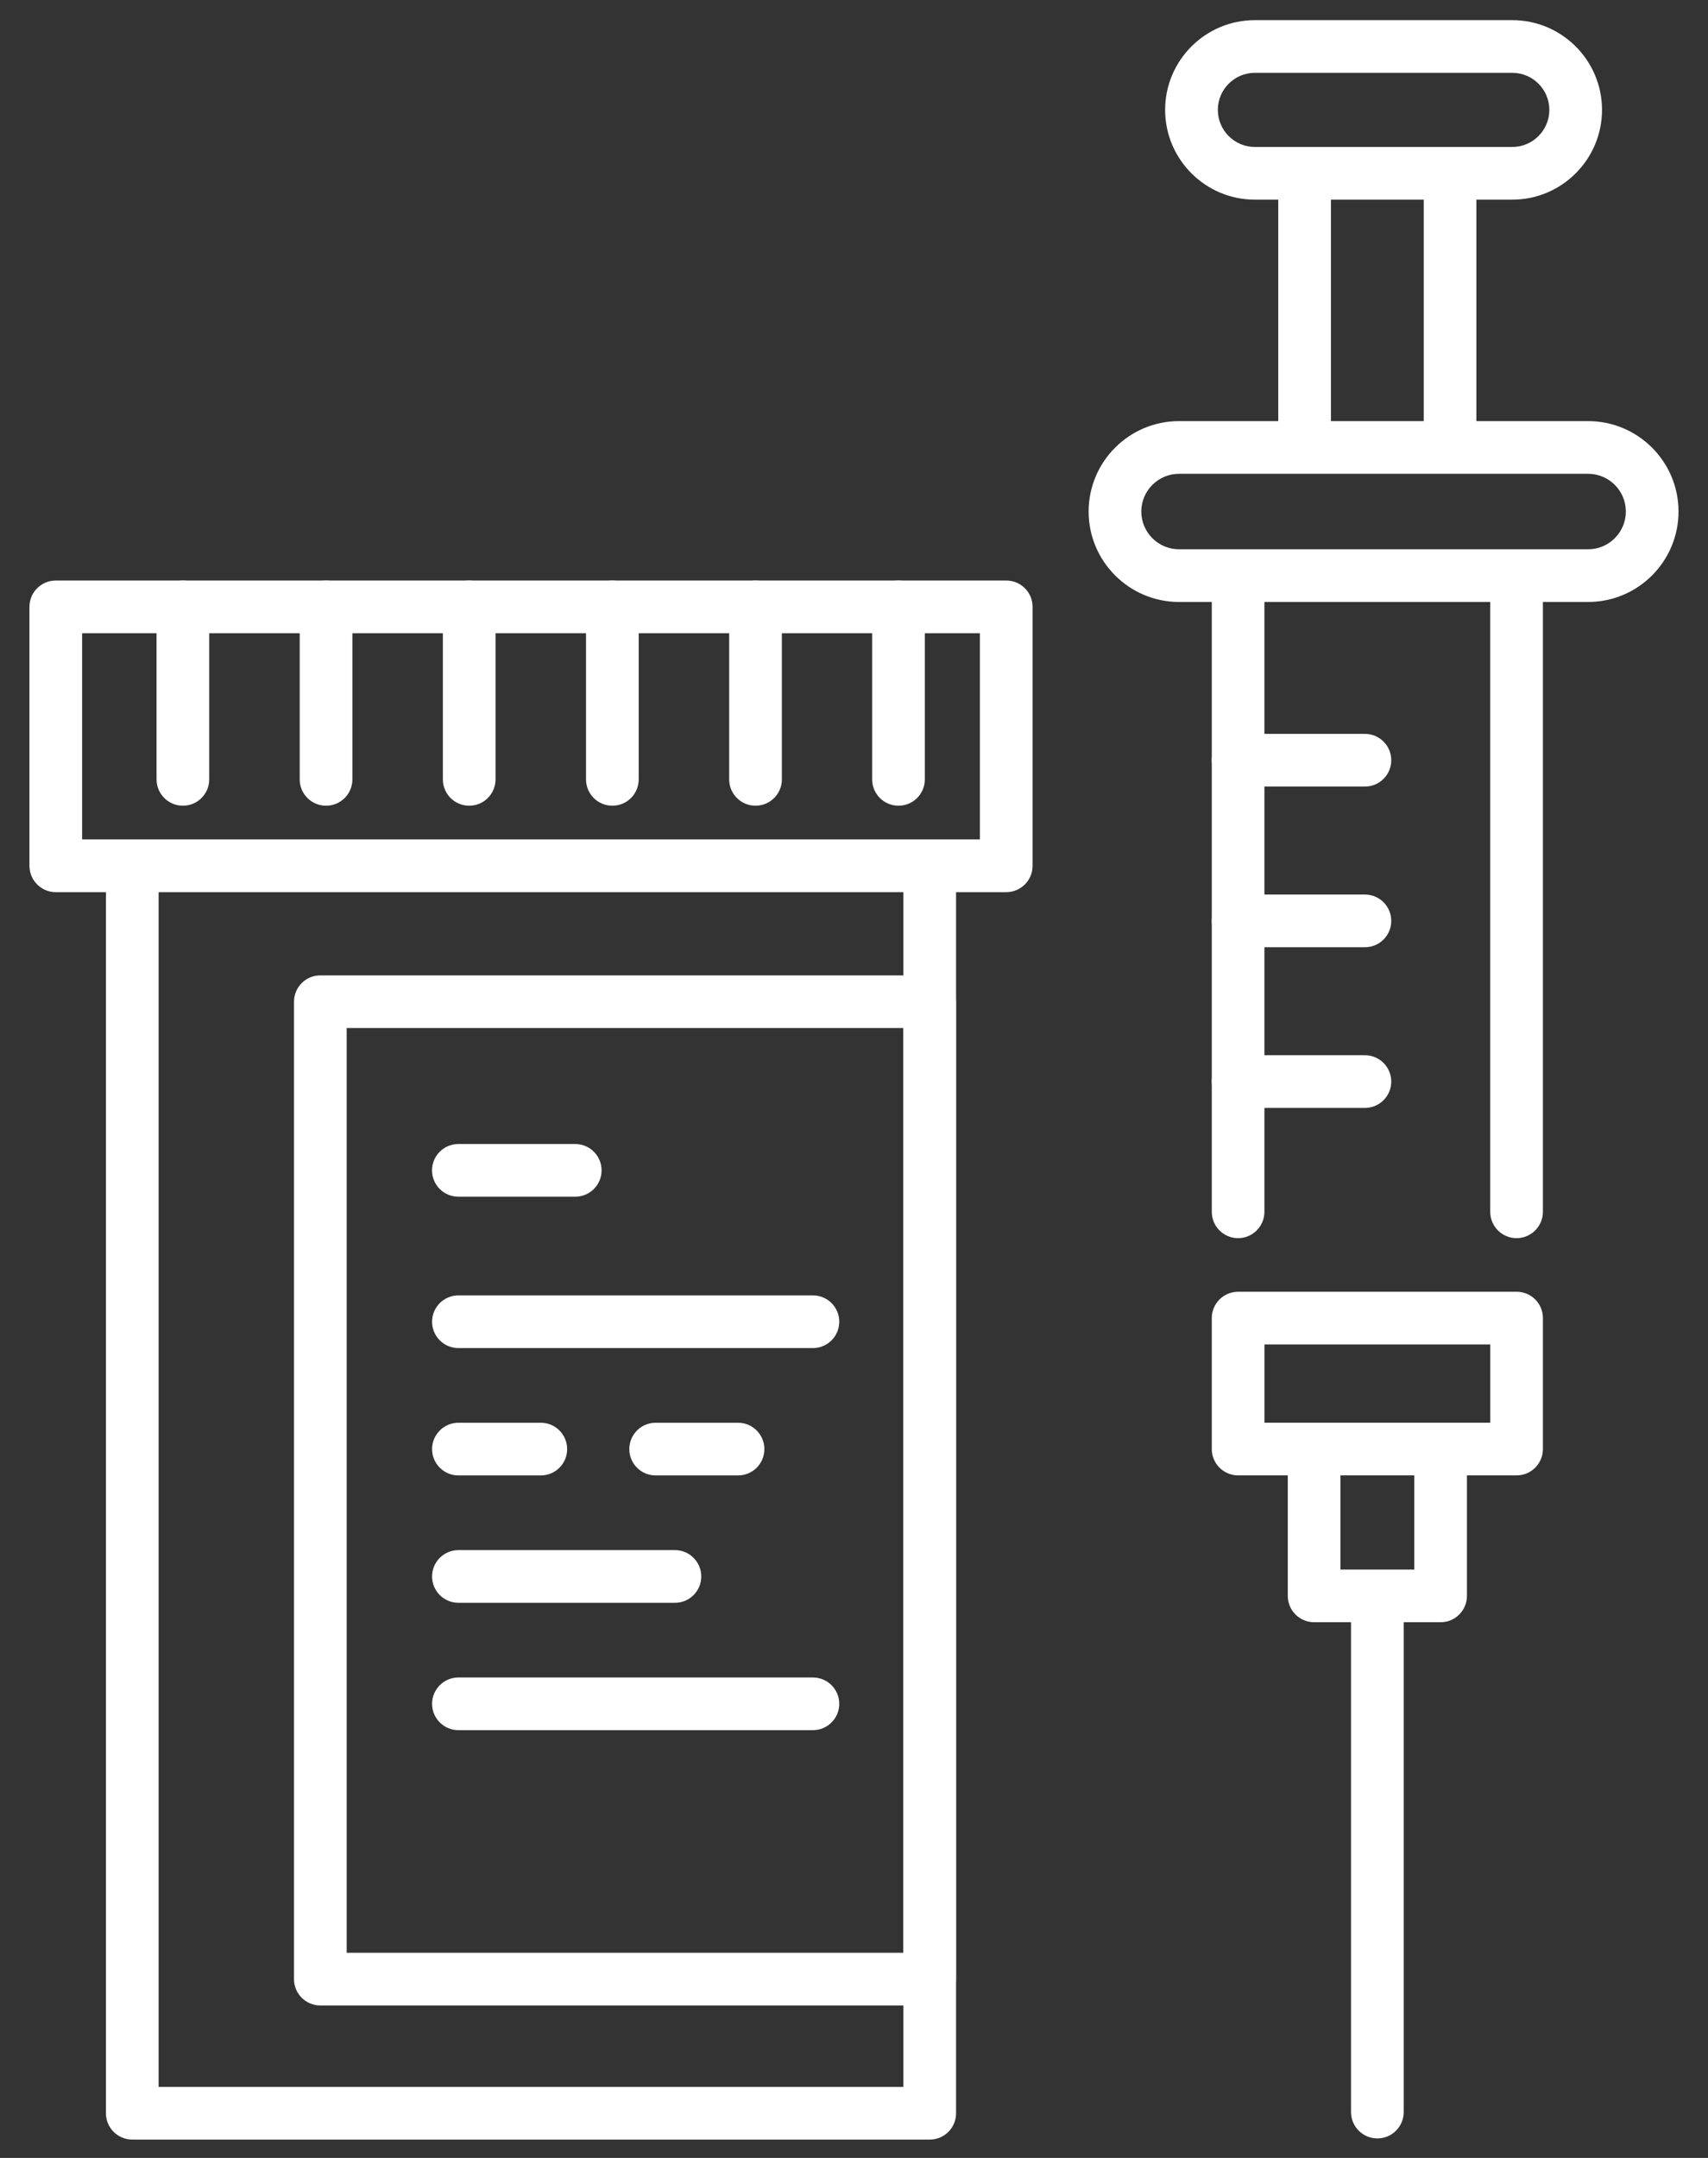
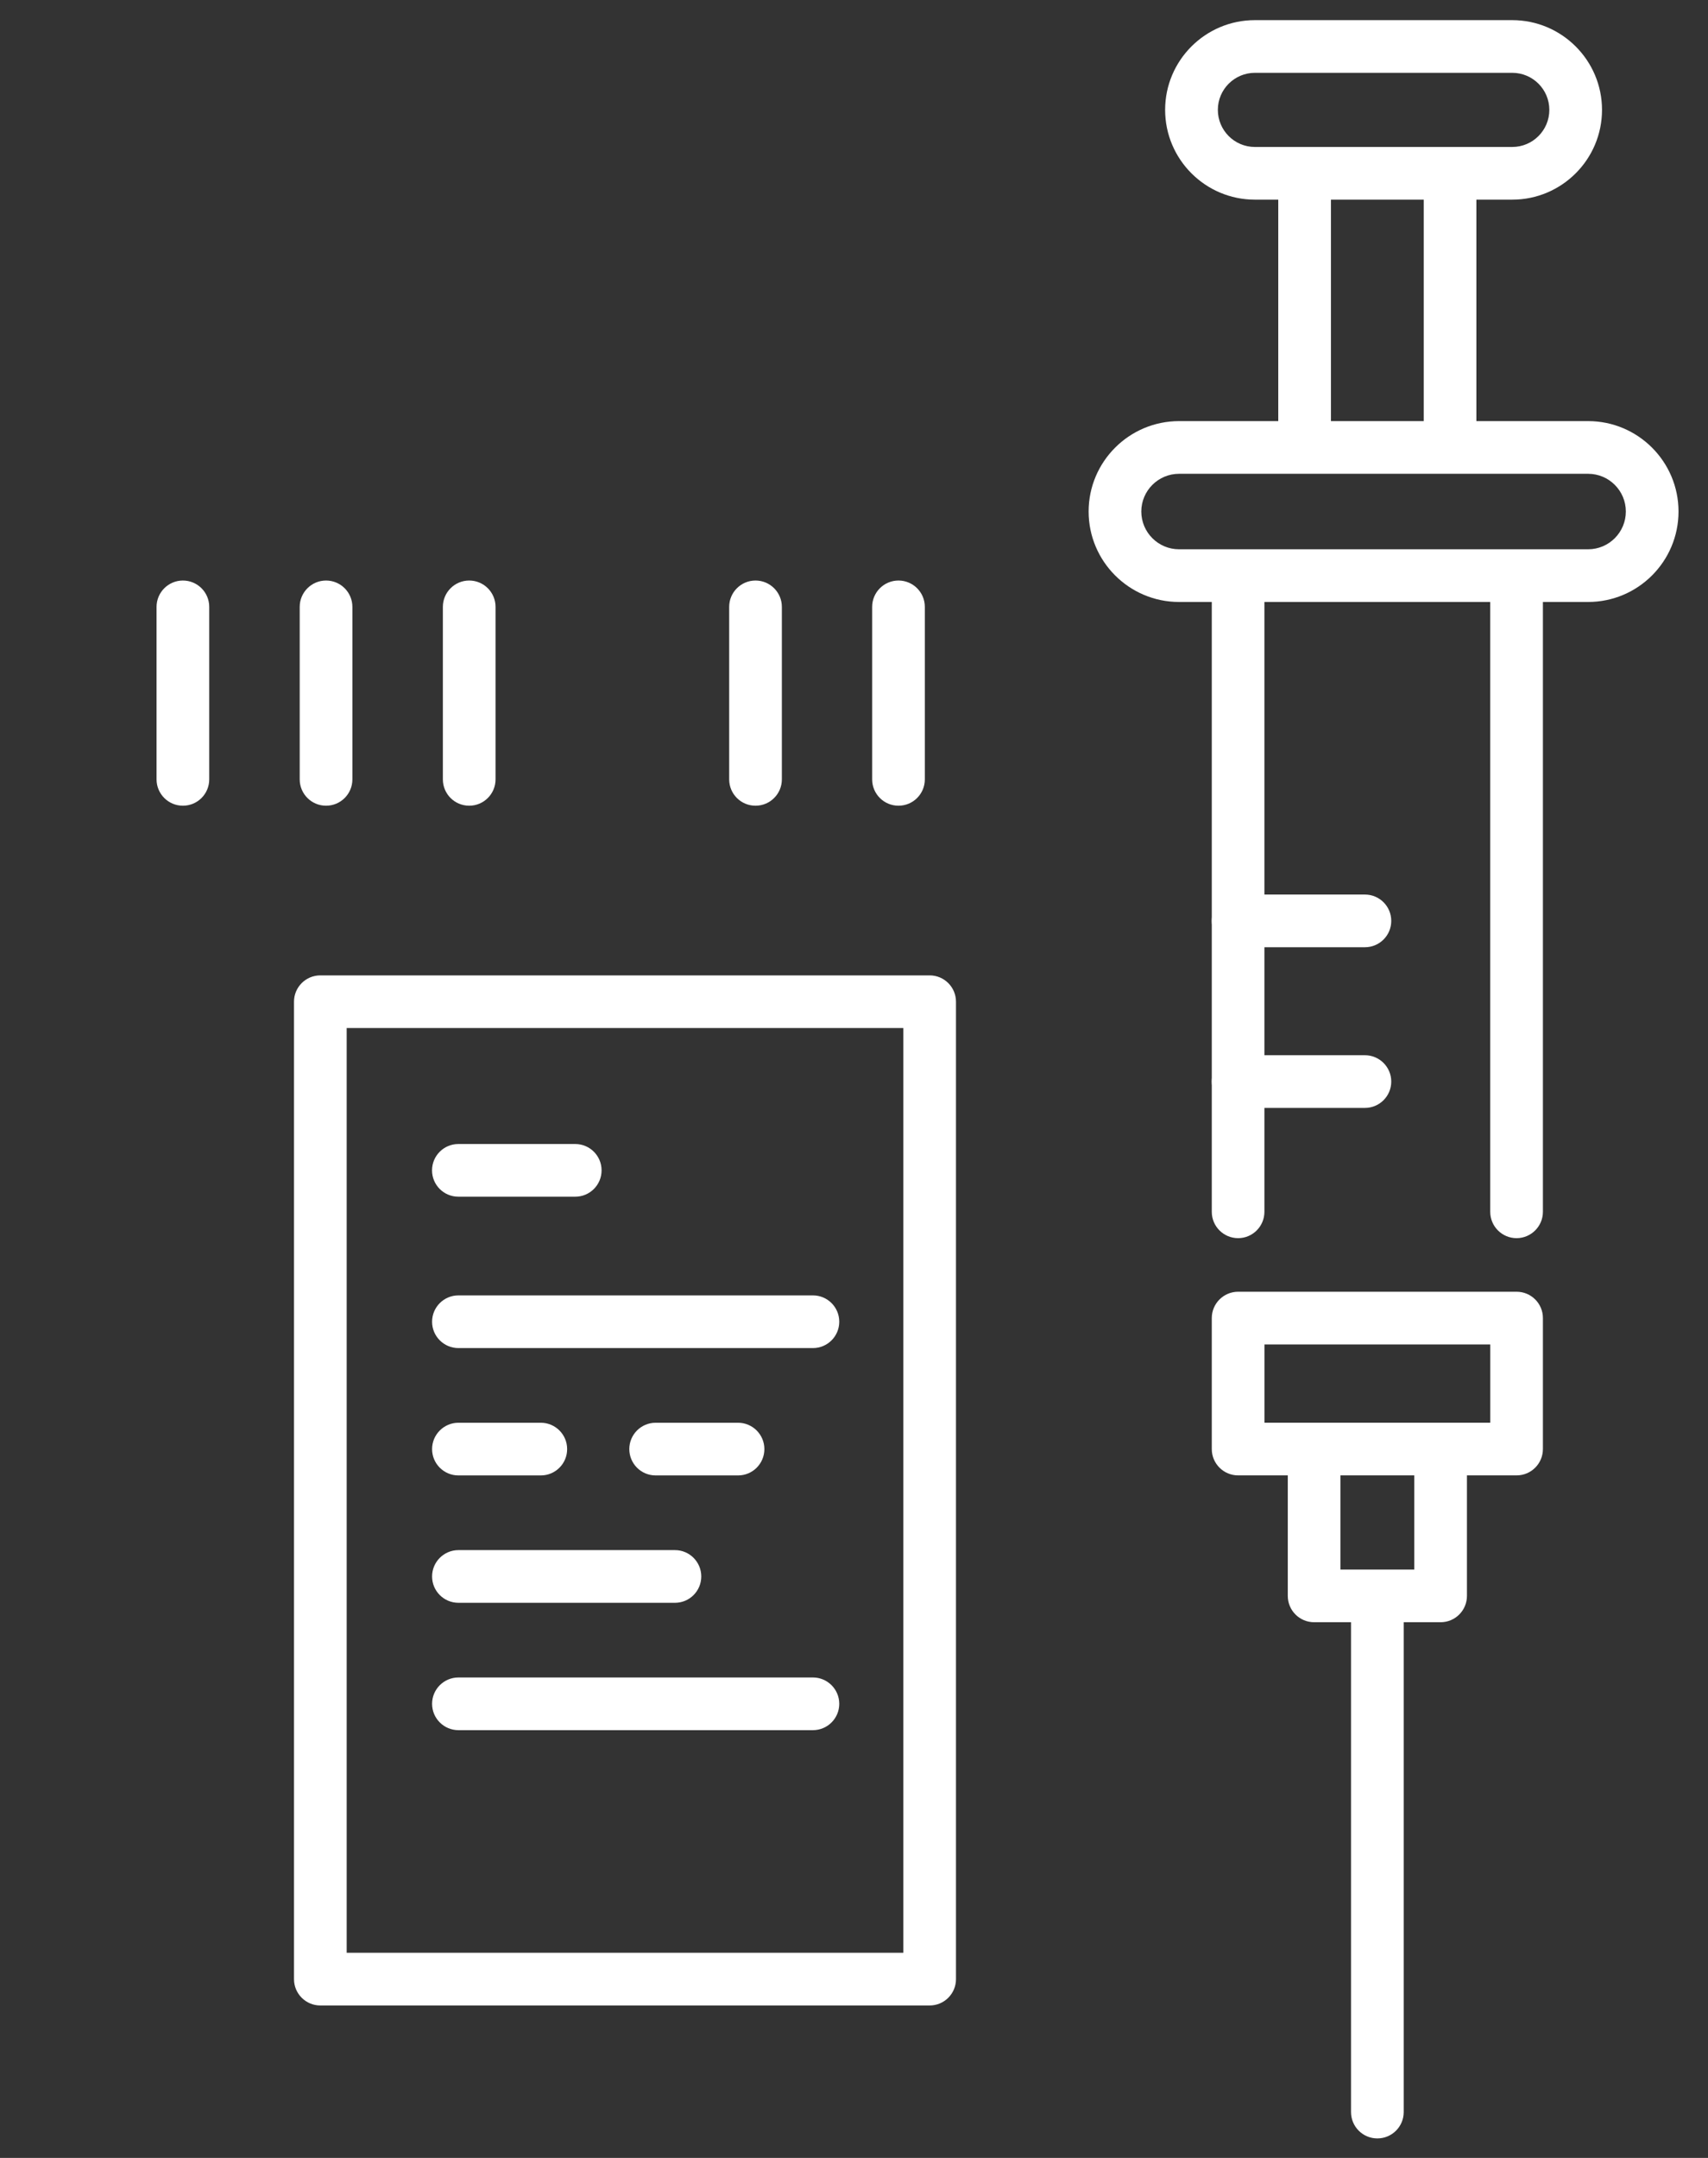
<svg xmlns="http://www.w3.org/2000/svg" width="38" height="48" viewBox="0 0 38 48" fill="none">
  <rect x="0" y="0" width="38" height="48" fill="#333333" stroke="none" />
-   <path d="M30.367 17.496H27.545C27.221 17.496 26.959 17.234 26.959 16.91C26.959 16.586 27.221 16.324 27.545 16.324H30.367C30.691 16.324 30.953 16.586 30.953 16.91C30.953 17.234 30.691 17.496 30.367 17.496Z" fill="white" />
  <path d="M30.367 21.07H27.545C27.221 21.07 26.959 20.808 26.959 20.484C26.959 20.16 27.221 19.898 27.545 19.898H30.367C30.691 19.898 30.953 20.16 30.953 20.484C30.953 20.808 30.691 21.07 30.367 21.07Z" fill="white" />
  <path d="M30.367 24.644H27.545C27.221 24.644 26.959 24.382 26.959 24.058C26.959 23.735 27.221 23.472 27.545 23.472H30.367C30.691 23.472 30.953 23.735 30.953 24.058C30.953 24.382 30.691 24.644 30.367 24.644Z" fill="white" />
  <path d="M20.683 44.609H7.127C6.803 44.609 6.541 44.347 6.541 44.023V22.282C6.541 21.958 6.803 21.696 7.127 21.696H20.683C21.007 21.696 21.269 21.958 21.269 22.282V44.023C21.269 44.347 21.007 44.609 20.683 44.609ZM7.713 43.437H20.098V22.867H7.713V43.437Z" fill="white" />
  <path d="M4.069 17.922C3.746 17.922 3.483 17.66 3.483 17.336V13.499C3.483 13.176 3.746 12.913 4.069 12.913C4.393 12.913 4.655 13.176 4.655 13.499V17.336C4.655 17.66 4.393 17.922 4.069 17.922Z" fill="white" />
  <path d="M7.254 17.922C6.931 17.922 6.668 17.66 6.668 17.336V13.499C6.668 13.176 6.931 12.913 7.254 12.913C7.578 12.913 7.84 13.176 7.84 13.499V17.336C7.84 17.66 7.578 17.922 7.254 17.922Z" fill="white" />
  <path d="M10.439 17.922C10.115 17.922 9.853 17.66 9.853 17.336V13.499C9.853 13.176 10.115 12.913 10.439 12.913C10.763 12.913 11.025 13.176 11.025 13.499V17.336C11.025 17.66 10.762 17.922 10.439 17.922Z" fill="white" />
-   <path d="M13.624 17.922C13.3 17.922 13.038 17.66 13.038 17.336V13.499C13.038 13.176 13.3 12.913 13.624 12.913C13.948 12.913 14.21 13.176 14.21 13.499V17.336C14.21 17.66 13.948 17.922 13.624 17.922Z" fill="white" />
  <path d="M16.809 17.922C16.485 17.922 16.223 17.66 16.223 17.336V13.499C16.223 13.176 16.485 12.913 16.809 12.913C17.132 12.913 17.395 13.176 17.395 13.499V17.336C17.395 17.66 17.132 17.922 16.809 17.922Z" fill="white" />
  <path d="M19.99 17.922C19.666 17.922 19.404 17.66 19.404 17.336V13.499C19.404 13.176 19.666 12.913 19.99 12.913C20.313 12.913 20.576 13.176 20.576 13.499V17.336C20.576 17.66 20.313 17.922 19.99 17.922Z" fill="white" />
  <path d="M12.798 26.619H10.198C9.874 26.619 9.612 26.357 9.612 26.033C9.612 25.709 9.874 25.447 10.198 25.447H12.798C13.122 25.447 13.384 25.709 13.384 26.033C13.384 26.357 13.122 26.619 12.798 26.619Z" fill="white" />
-   <path d="M22.387 12.913H1.241C0.918 12.913 0.655 13.175 0.655 13.498V19.259C0.655 19.582 0.918 19.845 1.241 19.845H2.357V47.006C2.357 47.33 2.62 47.592 2.943 47.592H20.685C21.009 47.592 21.271 47.33 21.271 47.006V19.845H22.387C22.711 19.845 22.973 19.582 22.973 19.259V13.498C22.973 13.175 22.711 12.913 22.387 12.913ZM20.099 46.42H3.529V19.845H20.099V46.42ZM21.801 18.672H1.827V14.085H21.801V18.672Z" fill="white" />
  <path d="M35.333 9.367H32.847V4.441H33.645C34.746 4.441 35.642 3.545 35.642 2.444C35.642 1.343 34.746 0.448 33.645 0.448H27.919C26.818 0.448 25.922 1.343 25.922 2.444C25.922 3.545 26.818 4.441 27.919 4.441H28.439V9.367H26.232C25.123 9.367 24.22 10.269 24.22 11.378C24.22 12.488 25.123 13.39 26.232 13.39H26.96V26.955C26.96 27.278 27.222 27.541 27.546 27.541C27.869 27.541 28.131 27.278 28.131 26.955V13.39H33.155V26.955C33.155 27.278 33.417 27.541 33.741 27.541C34.064 27.541 34.327 27.278 34.327 26.955V13.39H35.333C36.442 13.39 37.344 12.488 37.344 11.378C37.344 10.269 36.442 9.367 35.333 9.367ZM27.095 2.444C27.095 1.989 27.465 1.62 27.919 1.62H33.646C34.1 1.62 34.47 1.989 34.47 2.444C34.47 2.899 34.1 3.269 33.646 3.269H27.919C27.464 3.269 27.095 2.899 27.095 2.444ZM29.611 4.441H31.675V9.367H29.611V4.441ZM35.333 12.218H26.232C25.769 12.218 25.392 11.842 25.392 11.378C25.392 10.915 25.769 10.539 26.232 10.539H35.333C35.796 10.539 36.172 10.915 36.172 11.378C36.172 11.841 35.796 12.218 35.333 12.218Z" fill="white" />
  <path d="M33.742 28.733H27.546C27.223 28.733 26.96 28.995 26.96 29.319V32.232C26.96 32.556 27.223 32.818 27.546 32.818H28.651V35.498C28.651 35.822 28.913 36.084 29.237 36.084H30.058V46.98C30.058 47.304 30.32 47.566 30.644 47.566C30.968 47.566 31.23 47.304 31.23 46.98V36.084H32.051C32.375 36.084 32.637 35.822 32.637 35.498V32.818H33.741C34.065 32.818 34.327 32.556 34.327 32.232V29.319C34.328 28.995 34.065 28.733 33.742 28.733ZM31.465 34.912H29.823V32.818H31.465V34.912ZM33.156 31.646H28.132V29.905H33.156V31.646Z" fill="white" />
  <path d="M10.199 29.986H18.086C18.41 29.986 18.672 29.724 18.672 29.4C18.672 29.076 18.41 28.814 18.086 28.814H10.199C9.876 28.814 9.613 29.076 9.613 29.4C9.613 29.724 9.876 29.986 10.199 29.986Z" fill="white" />
  <path d="M10.199 32.819H12.032C12.356 32.819 12.618 32.557 12.618 32.233C12.618 31.91 12.356 31.647 12.032 31.647H10.199C9.876 31.647 9.613 31.91 9.613 32.233C9.613 32.557 9.876 32.819 10.199 32.819Z" fill="white" />
  <path d="M16.42 31.647H14.587C14.263 31.647 14.001 31.91 14.001 32.233C14.001 32.557 14.263 32.819 14.587 32.819H16.42C16.744 32.819 17.006 32.557 17.006 32.233C17.006 31.91 16.744 31.647 16.42 31.647Z" fill="white" />
  <path d="M10.199 35.652H15.017C15.34 35.652 15.602 35.39 15.602 35.066C15.602 34.743 15.34 34.48 15.017 34.48H10.199C9.876 34.48 9.613 34.743 9.613 35.066C9.613 35.39 9.876 35.652 10.199 35.652Z" fill="white" />
  <path d="M18.086 37.313H10.199C9.876 37.313 9.613 37.576 9.613 37.899C9.613 38.223 9.876 38.485 10.199 38.485H18.086C18.41 38.485 18.672 38.223 18.672 37.899C18.672 37.576 18.41 37.313 18.086 37.313Z" fill="white" />
</svg>